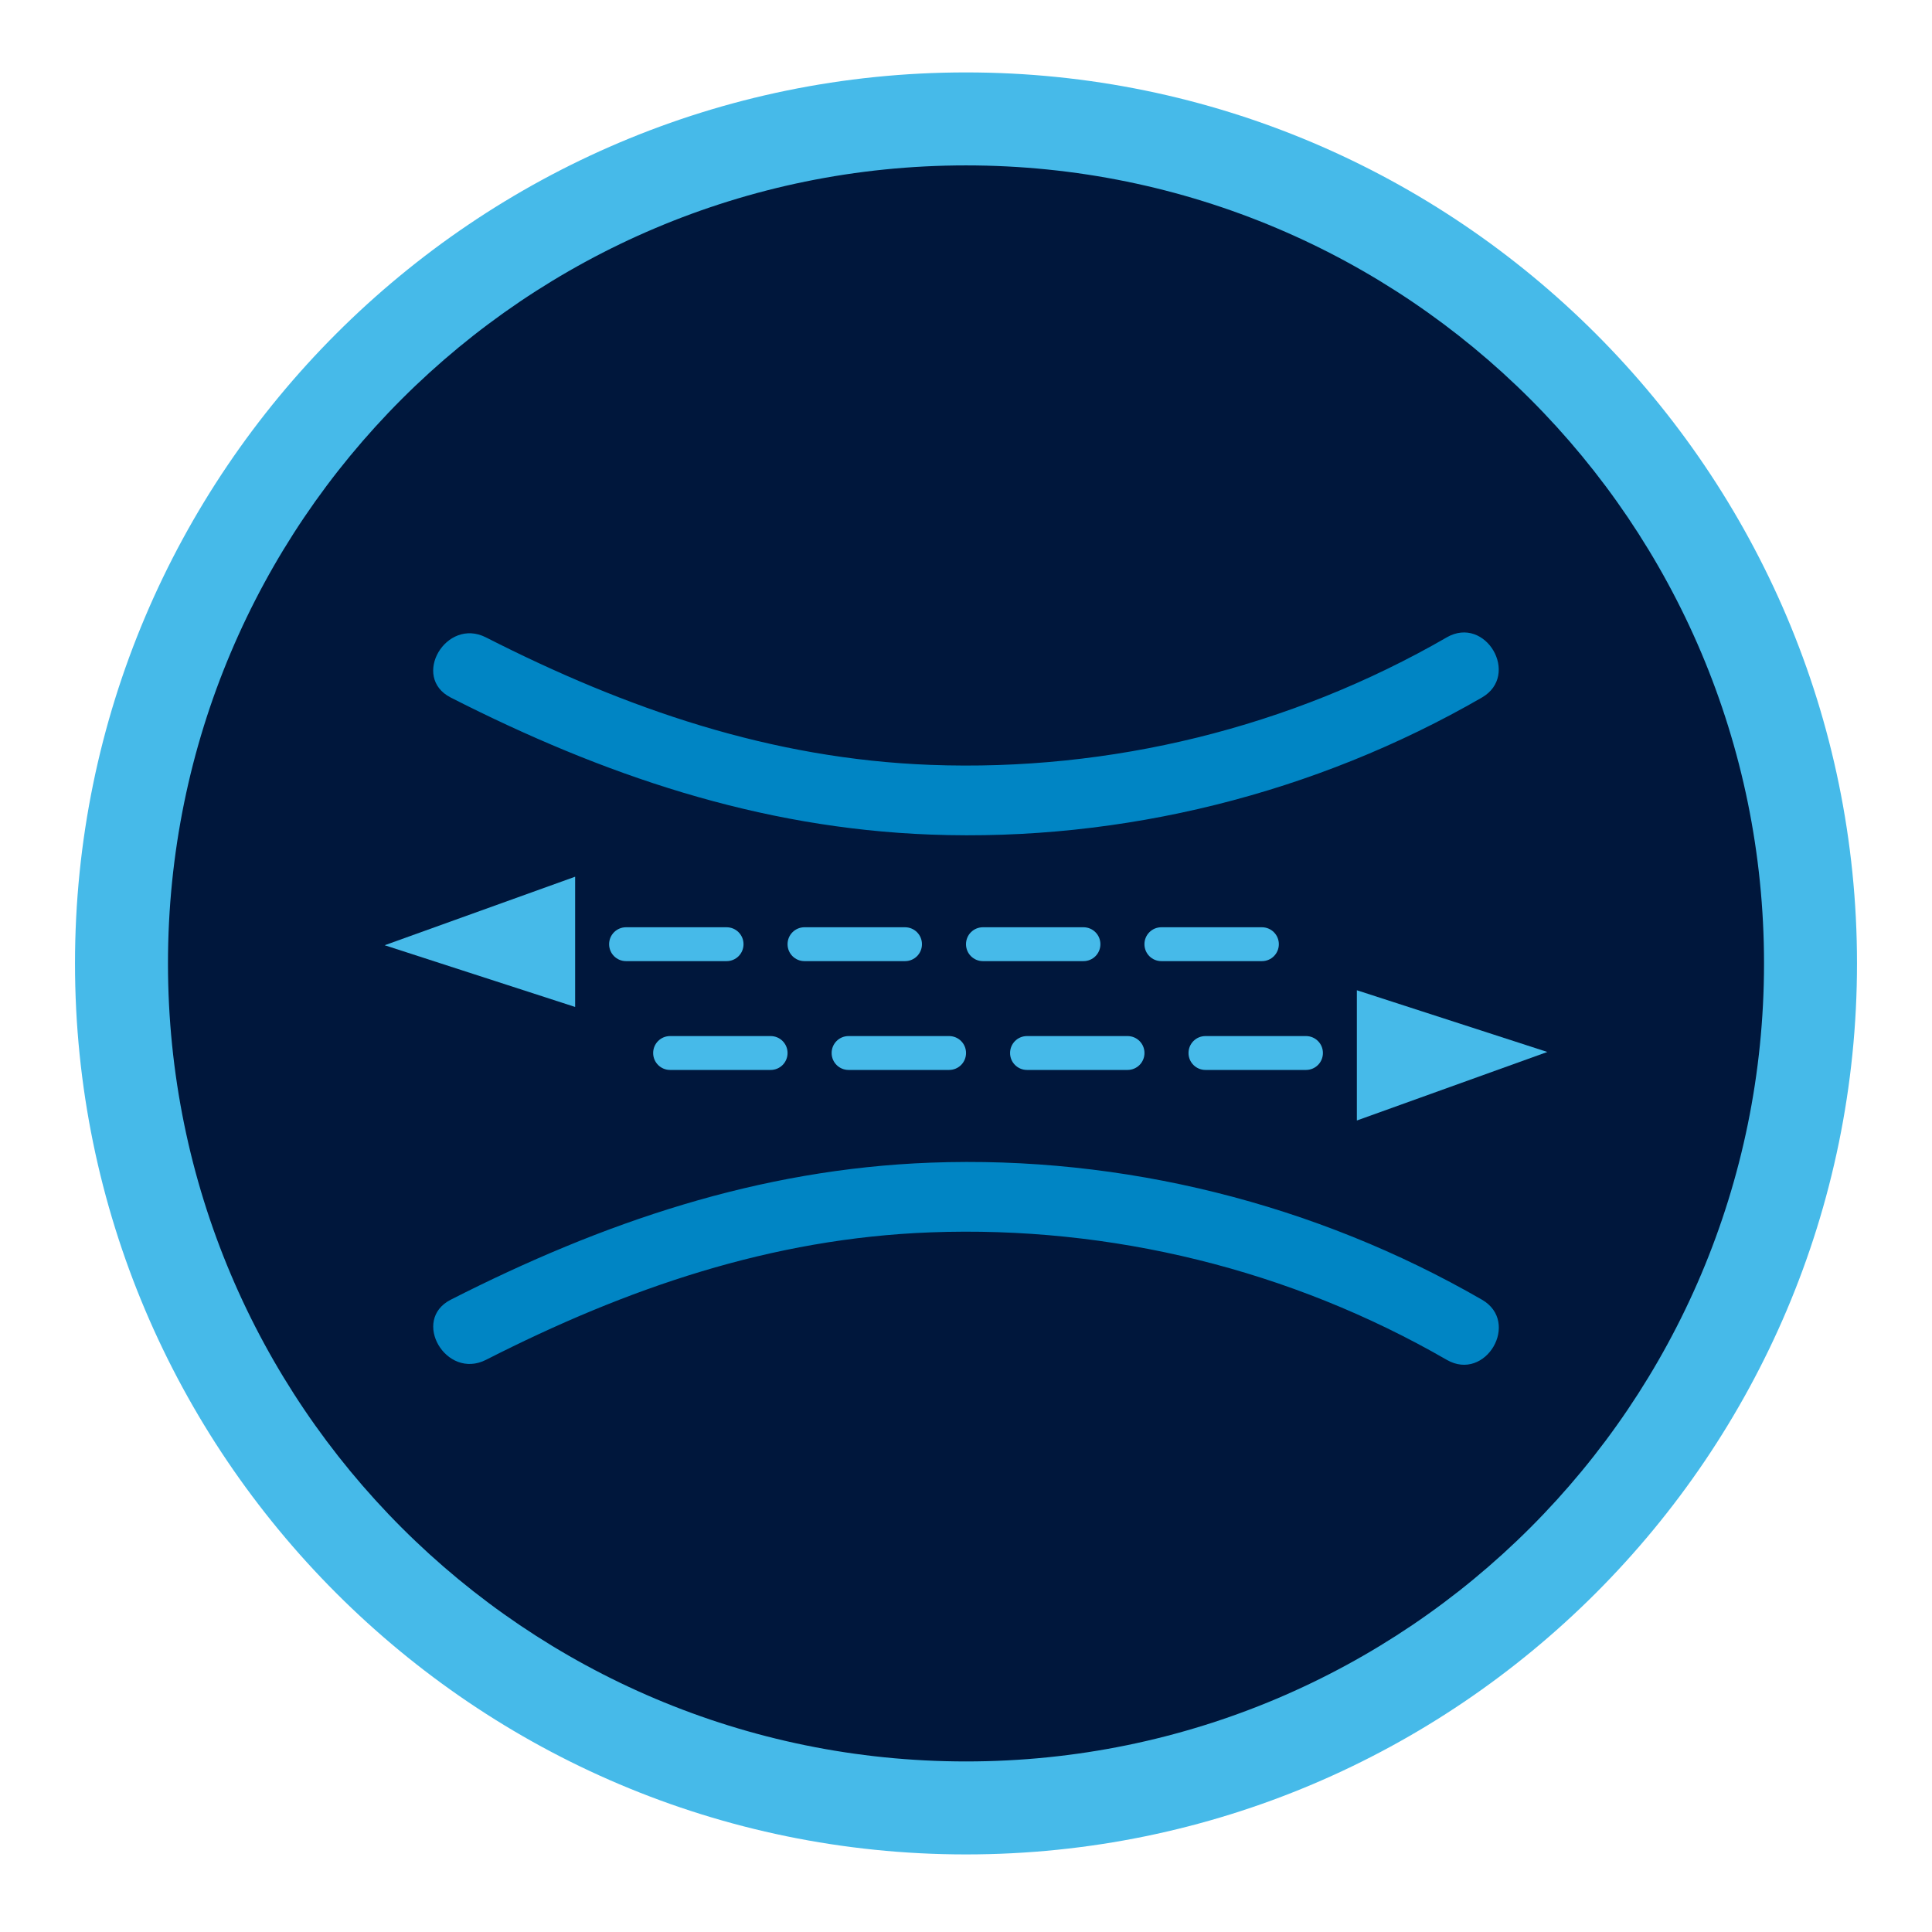
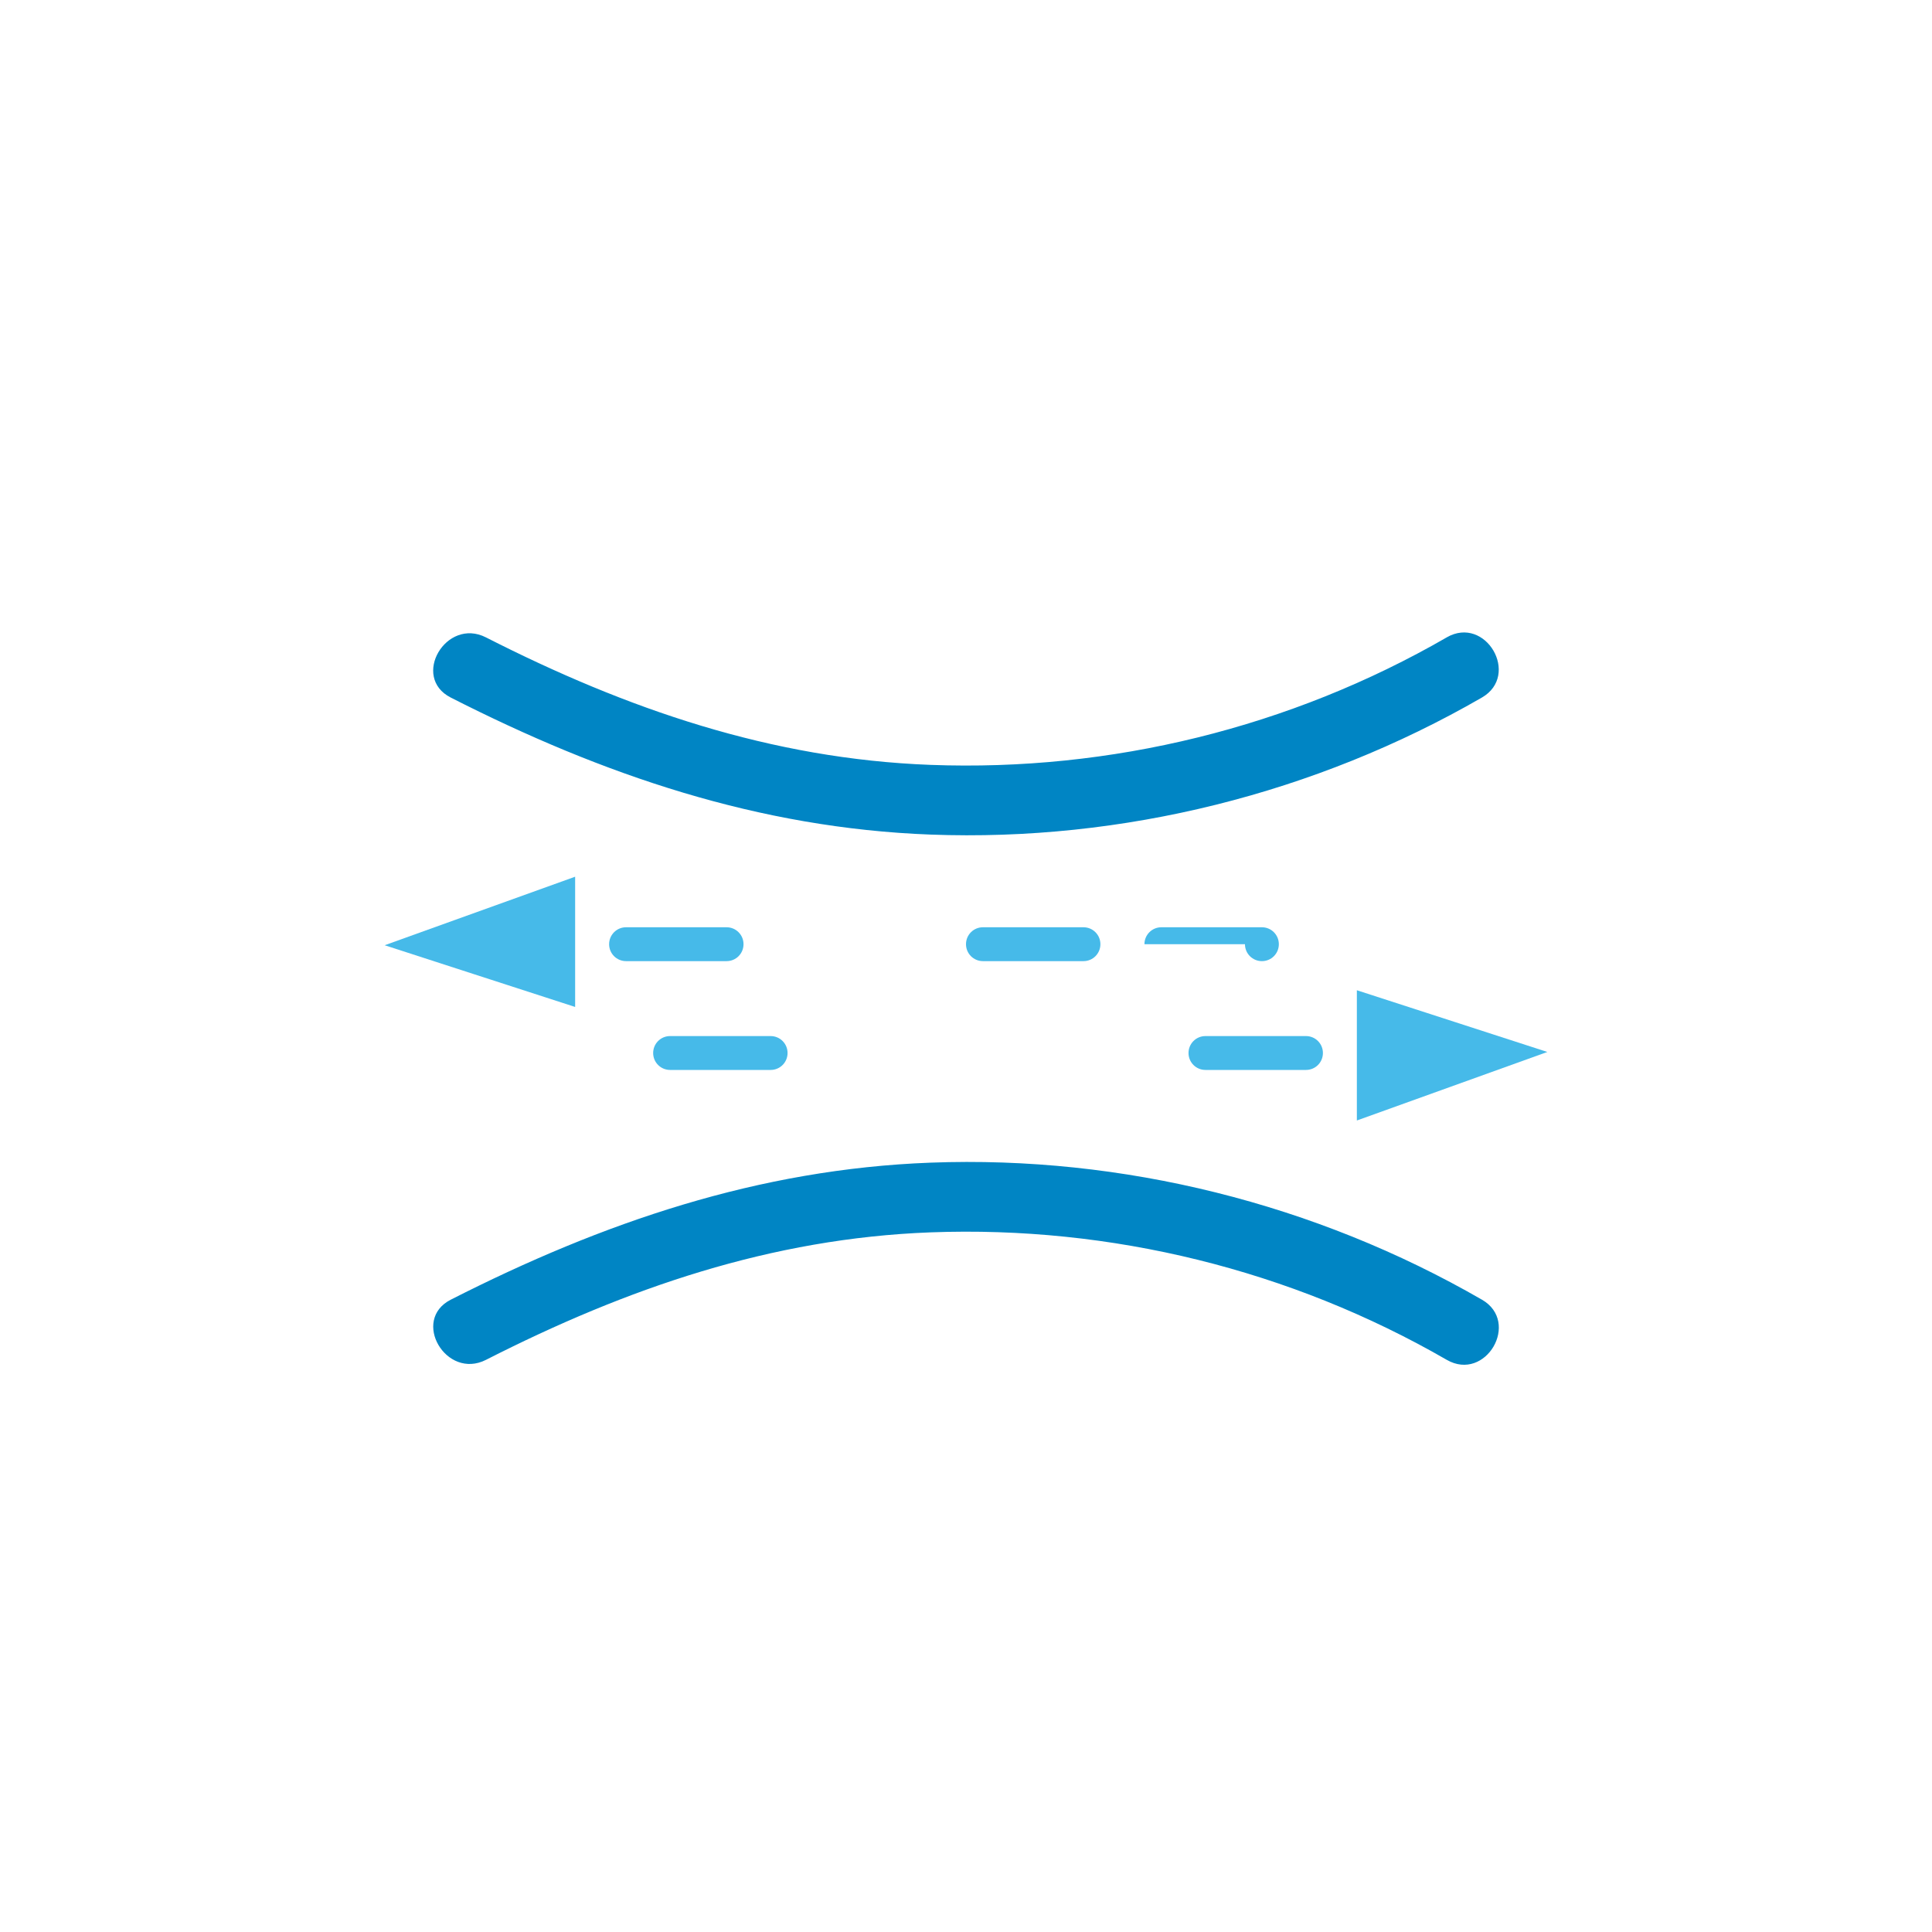
<svg xmlns="http://www.w3.org/2000/svg" id="Layer_1" width="70px" height="70px" viewBox="0 0 576 576">
  <defs>
    <style>.cls-1{fill:#0085c4;}.cls-2{fill:#00173c;}.cls-3{fill:#46bae9;}</style>
  </defs>
-   <path class="cls-2" d="m288,539c-138.84,0-251.78-112.95-251.78-251.77S149.17,35.45,288,35.45s251.77,112.95,251.77,251.78-112.95,251.77-251.77,251.77Z" />
-   <path class="cls-3" d="m288,49.31c131.4,0,237.92,106.52,237.92,237.92s-106.52,237.92-237.92,237.92S50.08,418.63,50.08,287.23,156.6,49.31,288,49.31m0-27.72C141.53,21.59,22.36,140.75,22.36,287.23s119.16,265.64,265.64,265.64,265.64-119.16,265.64-265.64S434.47,21.59,288,21.59h0Z" />
  <path class="cls-1" d="m431.32,190.03c-46.55,26.87-100.2,40.03-153.89,38.01-47.52-1.78-90.59-16.65-132.55-38.01-11.89-6.05-22.41,11.86-10.49,17.94,45.3,23.05,91.78,38.93,143.04,40.85,57.21,2.15,114.8-12.24,164.37-40.85,11.57-6.68,1.13-24.64-10.49-17.94" />
  <path class="cls-1" d="m441.81,387.48c-49.57-28.61-107.16-43-164.37-40.85-51.26,1.92-97.73,17.8-143.04,40.85-11.91,6.06-1.41,23.99,10.49,17.94,41.97-21.36,85.04-36.23,132.55-38.01,53.7-2.02,107.34,11.14,153.89,38.01,11.6,6.69,22.07-11.25,10.49-17.94" />
  <polygon class="cls-3" points="171.47 300.21 171.47 261.38 114.68 281.81 171.47 300.21" />
  <path class="cls-3" d="m194.73,313.94c0-2.79,2.25-5.05,5.05-5.05h29.97c2.79,0,5.05,2.25,5.05,5.05s-2.25,5.05-5.05,5.05h-29.97c-2.79,0-5.05-2.25-5.05-5.05Z" />
-   <path class="cls-3" d="m247.94,313.94c0-2.79,2.25-5.05,5.05-5.05h29.97c2.79,0,5.05,2.25,5.05,5.05s-2.25,5.05-5.05,5.05h-29.97c-2.79,0-5.05-2.25-5.05-5.05Z" />
-   <path class="cls-3" d="m301.14,313.94c0-2.79,2.25-5.05,5.05-5.05h29.97c2.79,0,5.05,2.25,5.05,5.05s-2.25,5.05-5.05,5.05h-29.97c-2.79,0-5.05-2.25-5.05-5.05Z" />
  <path class="cls-3" d="m354.34,313.94c0-2.79,2.25-5.05,5.05-5.05h29.97c2.79,0,5.05,2.25,5.05,5.05s-2.25,5.05-5.05,5.05h-29.97c-2.79,0-5.05-2.25-5.05-5.05Z" />
  <polygon class="cls-3" points="404.53 295.23 404.53 334.06 461.32 313.63 404.53 295.23" />
  <path class="cls-3" d="m181.6,281.5c0-2.79,2.25-5.05,5.05-5.05h29.97c2.79,0,5.05,2.25,5.05,5.05s-2.25,5.05-5.05,5.05h-29.97c-2.79,0-5.05-2.25-5.05-5.05Z" />
-   <path class="cls-3" d="m234.8,281.5c0-2.79,2.25-5.05,5.05-5.05h29.97c2.79,0,5.05,2.25,5.05,5.05s-2.25,5.05-5.05,5.05h-29.97c-2.79,0-5.05-2.25-5.05-5.05Z" />
  <path class="cls-3" d="m288,281.5c0-2.79,2.25-5.05,5.05-5.05h29.97c2.79,0,5.05,2.25,5.05,5.05s-2.25,5.05-5.05,5.05h-29.97c-2.79,0-5.05-2.25-5.05-5.05Z" />
-   <path class="cls-3" d="m341.2,281.5c0-2.79,2.25-5.05,5.05-5.05h29.97c2.79,0,5.05,2.25,5.05,5.05s-2.25,5.05-5.05,5.05h-29.97c-2.79,0-5.05-2.25-5.05-5.05Z" />
+   <path class="cls-3" d="m341.2,281.5c0-2.79,2.25-5.05,5.05-5.05h29.97c2.79,0,5.05,2.25,5.05,5.05s-2.25,5.05-5.05,5.05c-2.79,0-5.05-2.25-5.05-5.05Z" />
</svg>